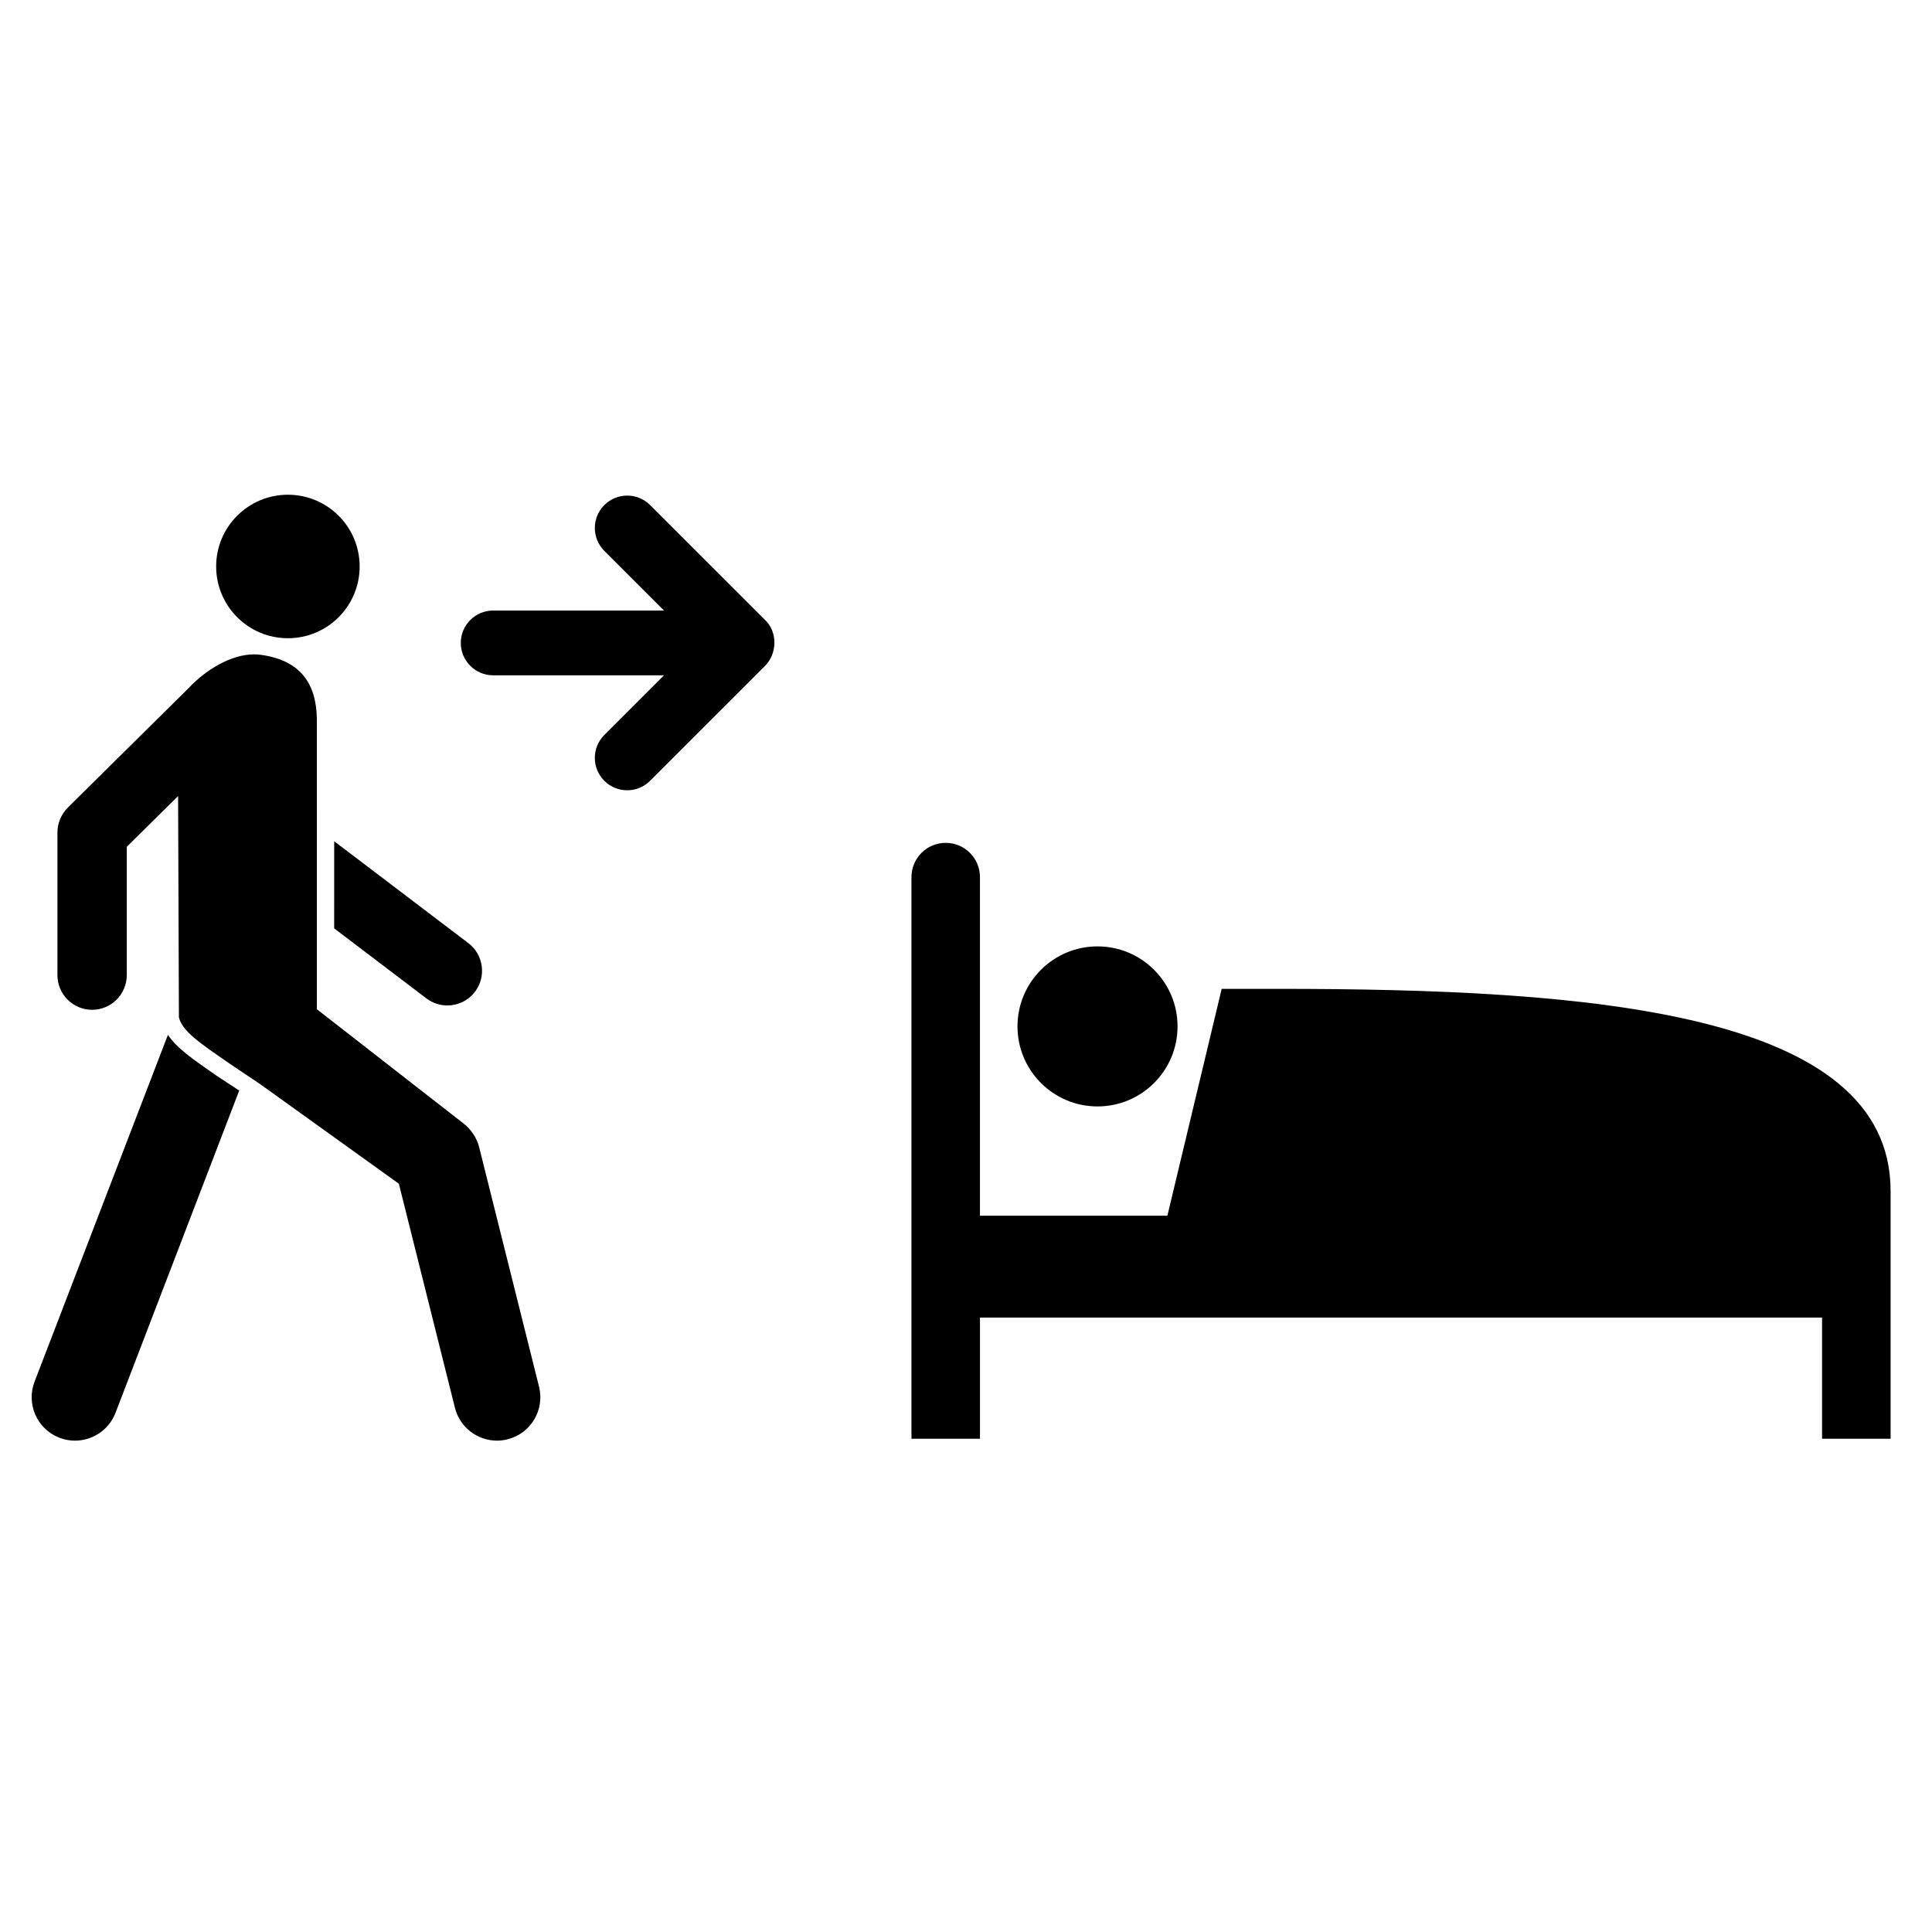
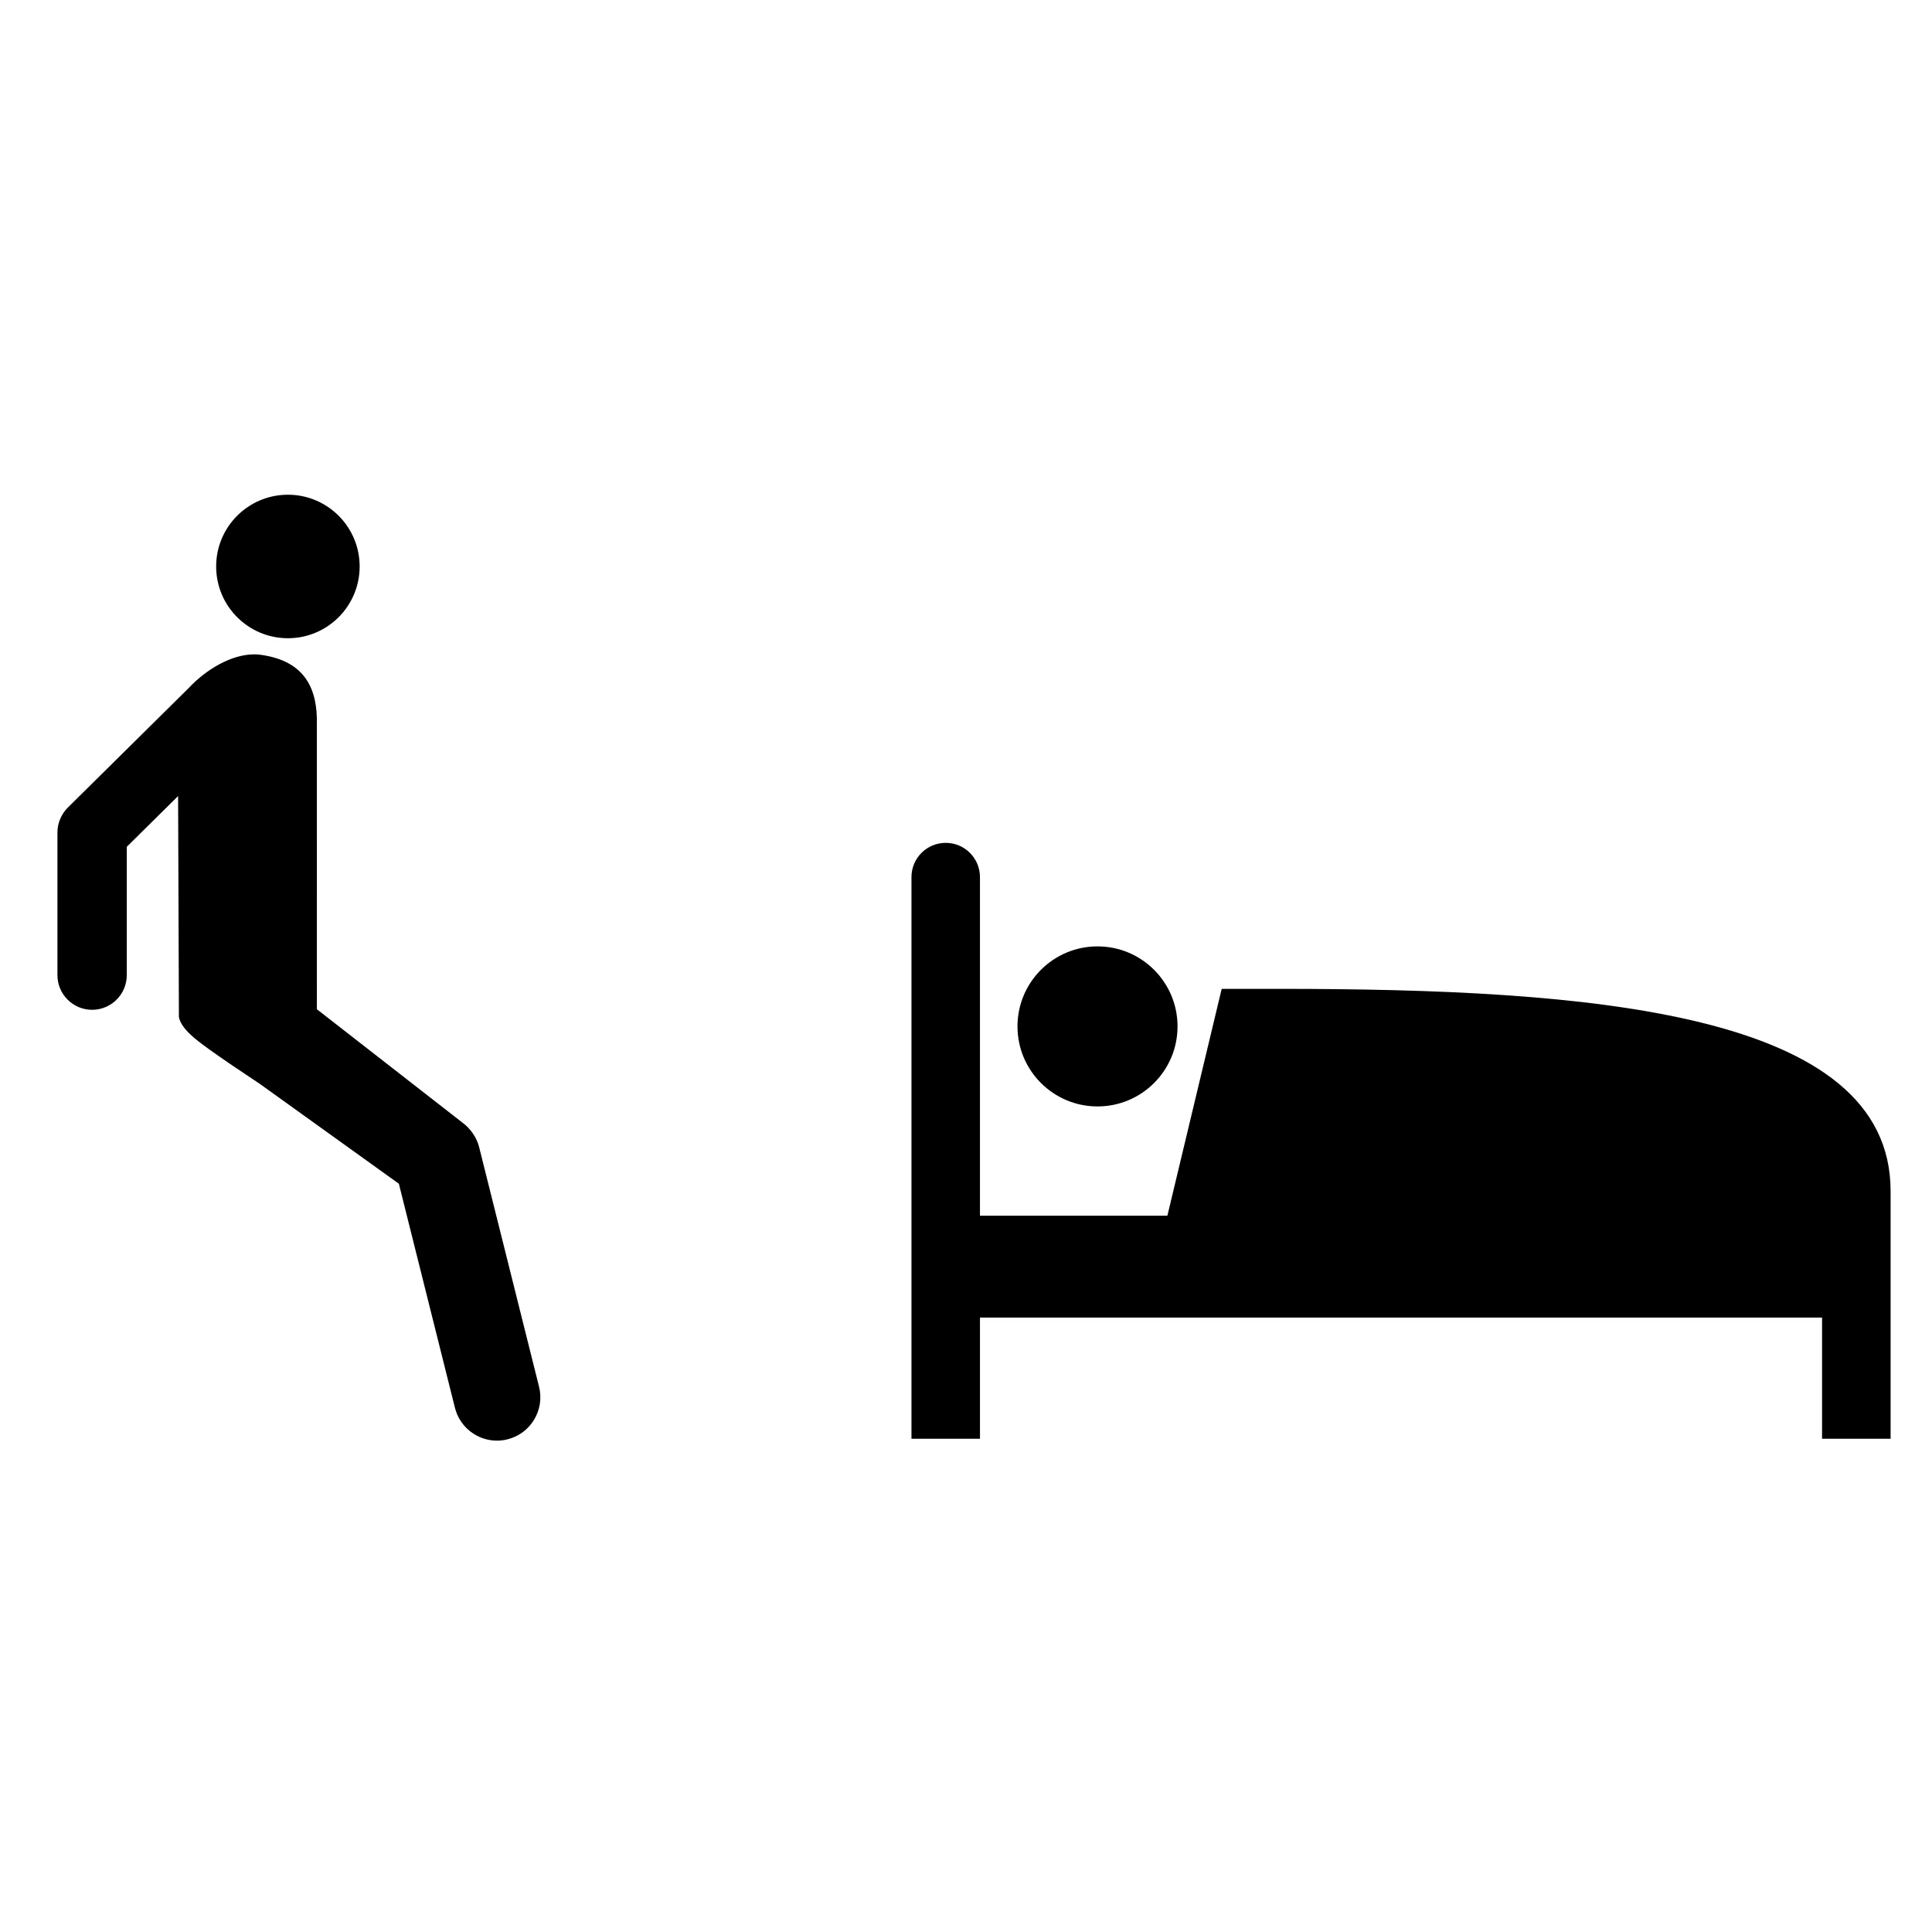
<svg xmlns="http://www.w3.org/2000/svg" fill="#000000" width="800px" height="800px" version="1.1" viewBox="144 144 512 512">
  <g>
    <path d="m239.31 294.12c0 10.5-8.512 19.016-19.012 19.016s-19.016-8.516-19.016-19.016 8.516-19.012 19.016-19.012 19.012 8.512 19.012 19.012" />
-     <path d="m232.56 390.03 24.434 18.551c1.66 1.258 3.625 1.875 5.555 1.875 2.777 0 5.516-1.25 7.332-3.641 3.062-4.039 2.277-9.801-1.758-12.875l-35.559-27.004z" />
-     <path d="m201.37 429.05c-6.223-4.301-10.578-7.316-12.863-10.816l-35.309 91.828c-2.332 5.906 0.551 12.586 6.453 14.918 1.391 0.555 2.816 0.809 4.227 0.809 4.574 0 8.902-2.754 10.688-7.254l32.828-85.527-0.828-0.535z" />
    <path d="m270.99 448.05c-0.625-2.566-2.32-4.996-4.445-6.547l-38.57-30.043-0.004-75.465c0.207-9.129-2.867-16.832-14.914-18.469-0.57-0.074-1.145-0.113-1.715-0.113-6.117 0-12.855 4.121-17.336 8.922l-32.059 31.707c-1.699 1.703-2.727 4.125-2.727 6.531v37.836c0 5.082 4.113 9.199 9.188 9.199 5.074 0 9.188-4.117 9.188-9.199v-33.996l13.602-13.453 0.215 58.621c0.836 3.723 5.727 6.957 13.559 12.375l7.984 5.356 36.746 26.387 14.859 59.379c1.309 5.223 5.992 8.707 11.141 8.707 0.926 0 1.867-0.113 2.789-0.348 6.16-1.531 9.902-7.769 8.363-13.938z" />
-     <path d="m316.29 277.85c-3.352-3.348-8.785-3.352-12.137 0-3.352 3.352-3.352 8.785 0 12.141l15.816 15.809h-45.27c-4.738 0-8.582 3.844-8.582 8.582 0 4.738 3.844 8.582 8.582 8.582h45.266l-15.816 15.816c-3.352 3.352-3.352 8.785 0 12.137 1.68 1.68 3.871 2.516 6.07 2.516 2.199 0 4.391-0.836 6.07-2.516l30.469-30.465c3.219-3.254 3.367-8.918 0.004-12.145z" />
    <path d="m307.99 339.23c-0.727 0.723-1.824 1.824 0 0z" />
    <path d="m308.44 338.78c-0.199 0.191-0.297 0.297-0.445 0.445 0.242-0.25 0.445-0.445 0.445-0.445z" />
    <path d="m482.79 406.06h-15.031l-14.391 60.121h-49.668v-89.742c0-5.012-4.062-9.074-9.078-9.074-5.012 0-9.074 4.062-9.074 9.074v148.85h18.156v-32.117h223.16v32.117h18.164v-32.117-33.523c0-47.59-79.645-53.59-162.24-53.59z" />
    <path d="m456.06 416.01c0 11.711-9.496 21.207-21.207 21.207-11.711 0-21.207-9.496-21.207-21.207 0-11.711 9.496-21.207 21.207-21.207 11.711 0 21.207 9.496 21.207 21.207" />
  </g>
</svg>